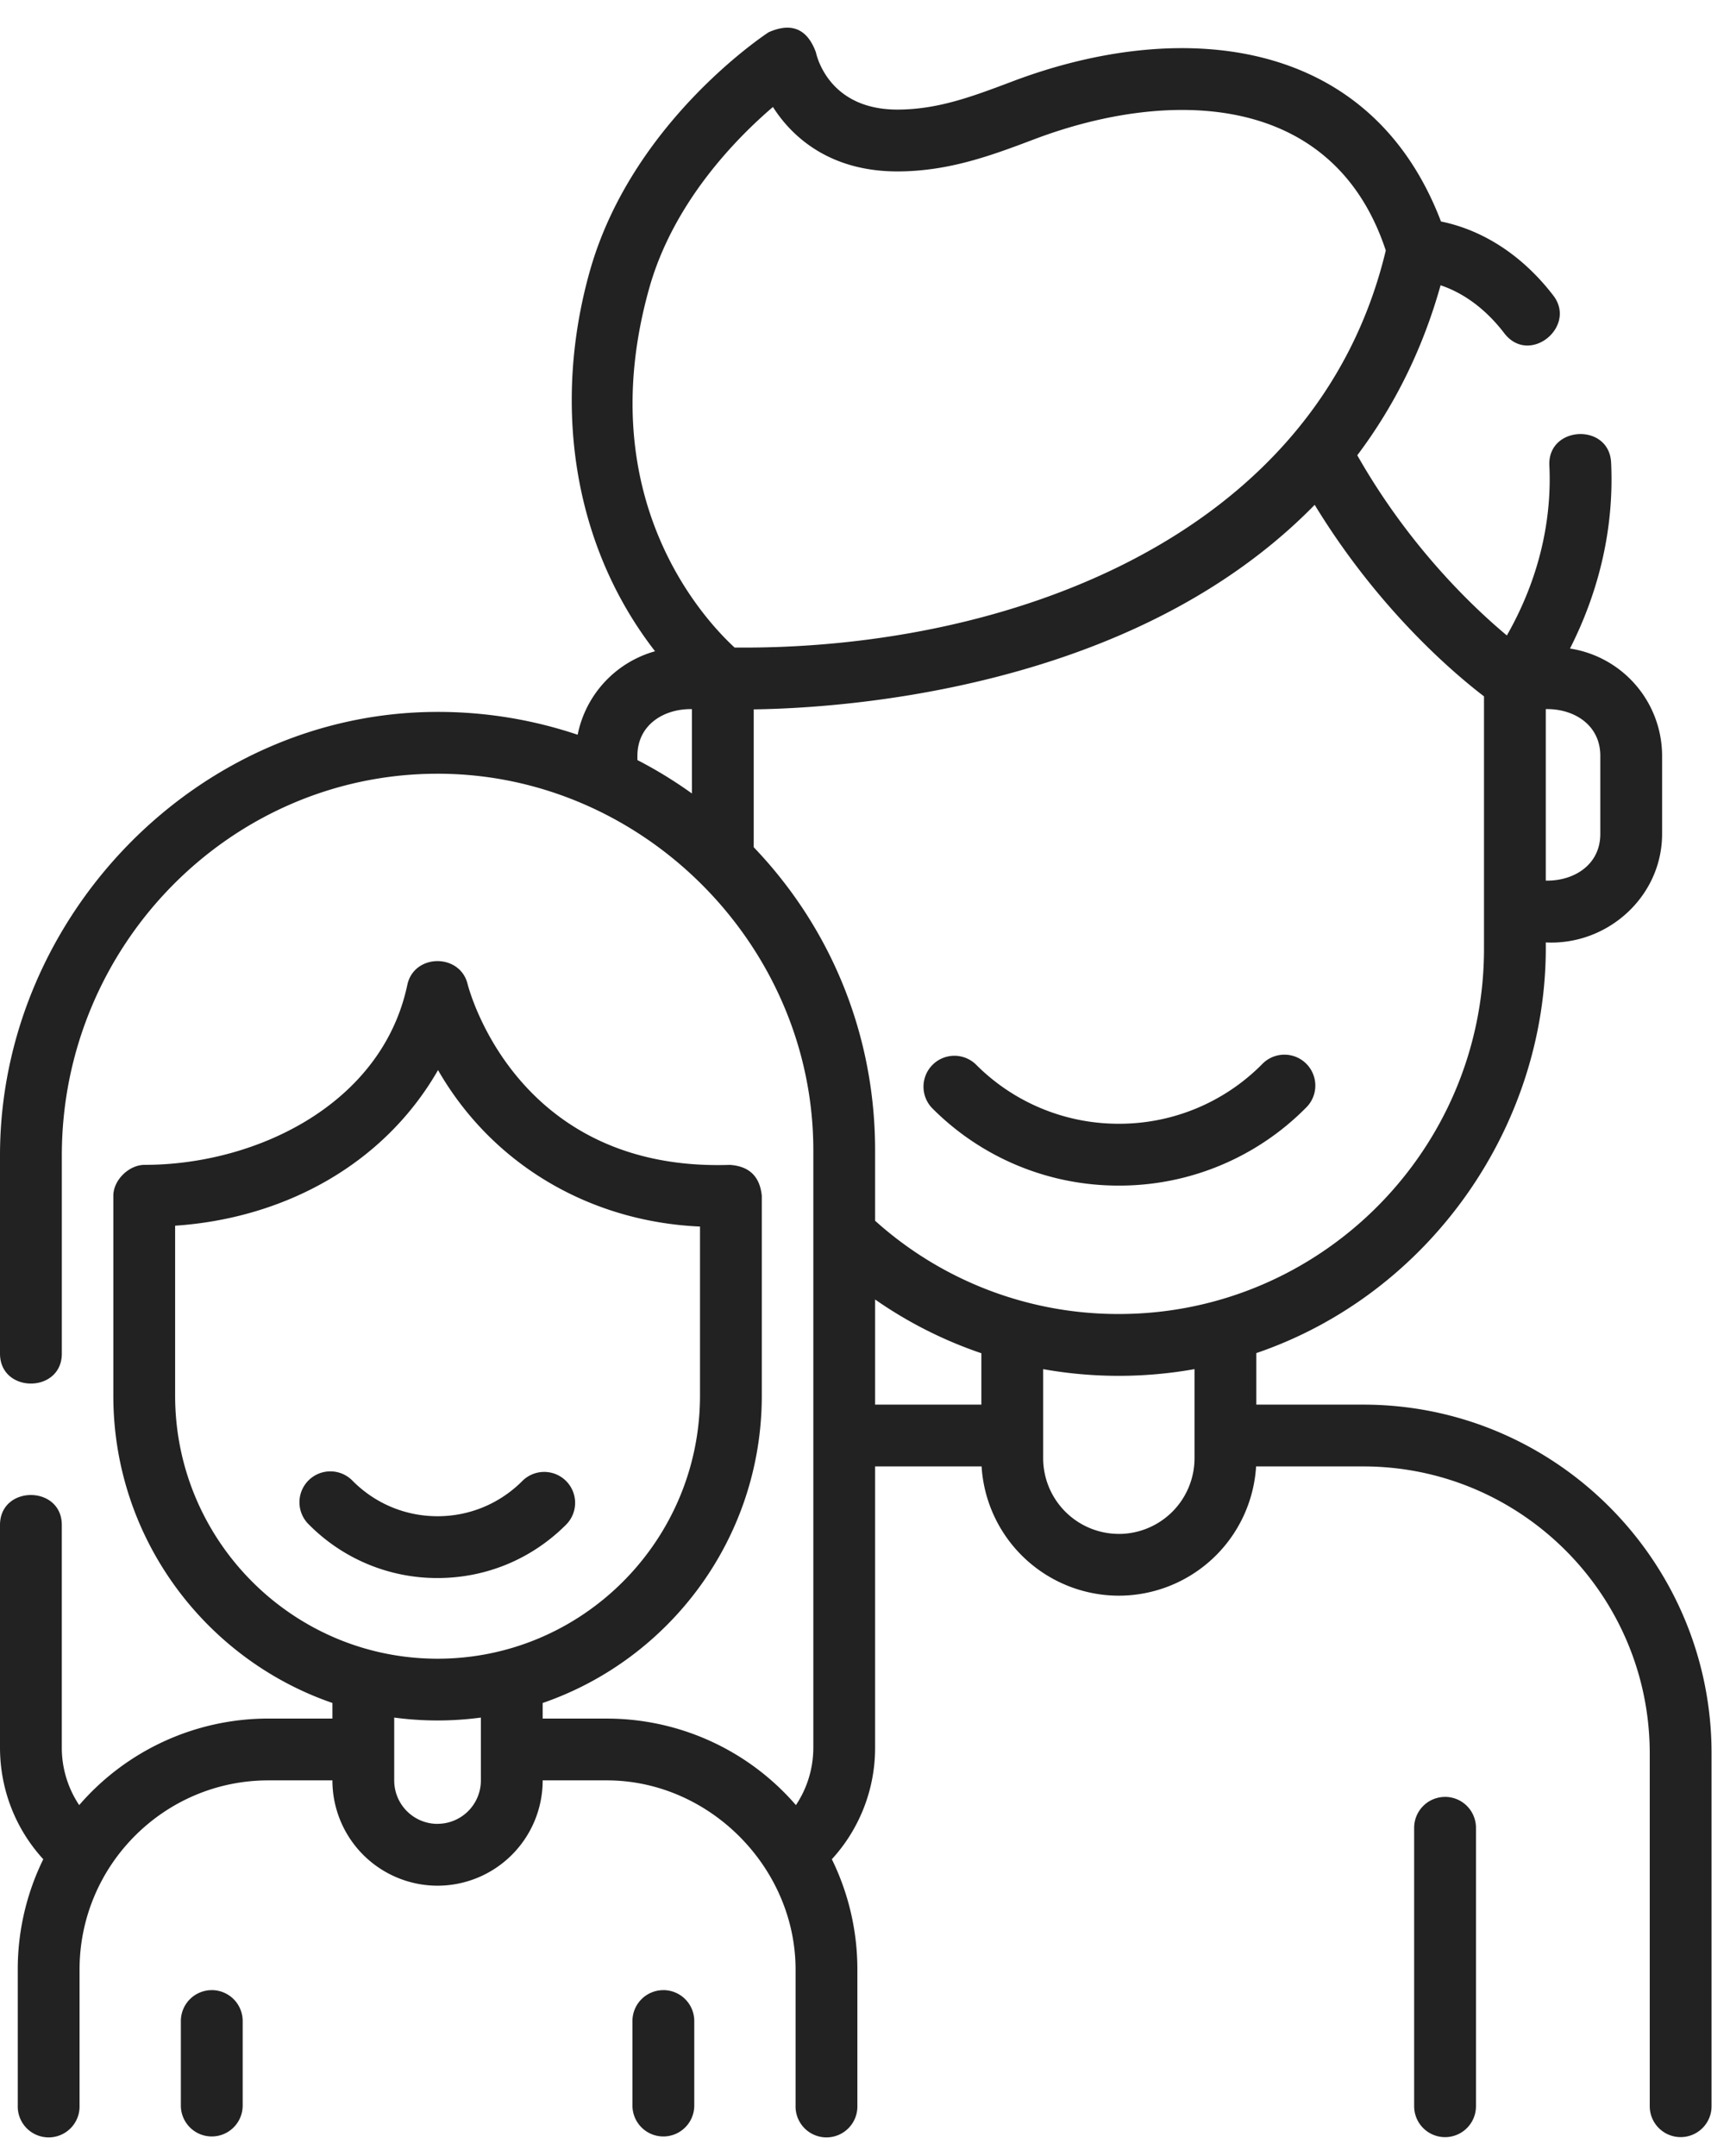
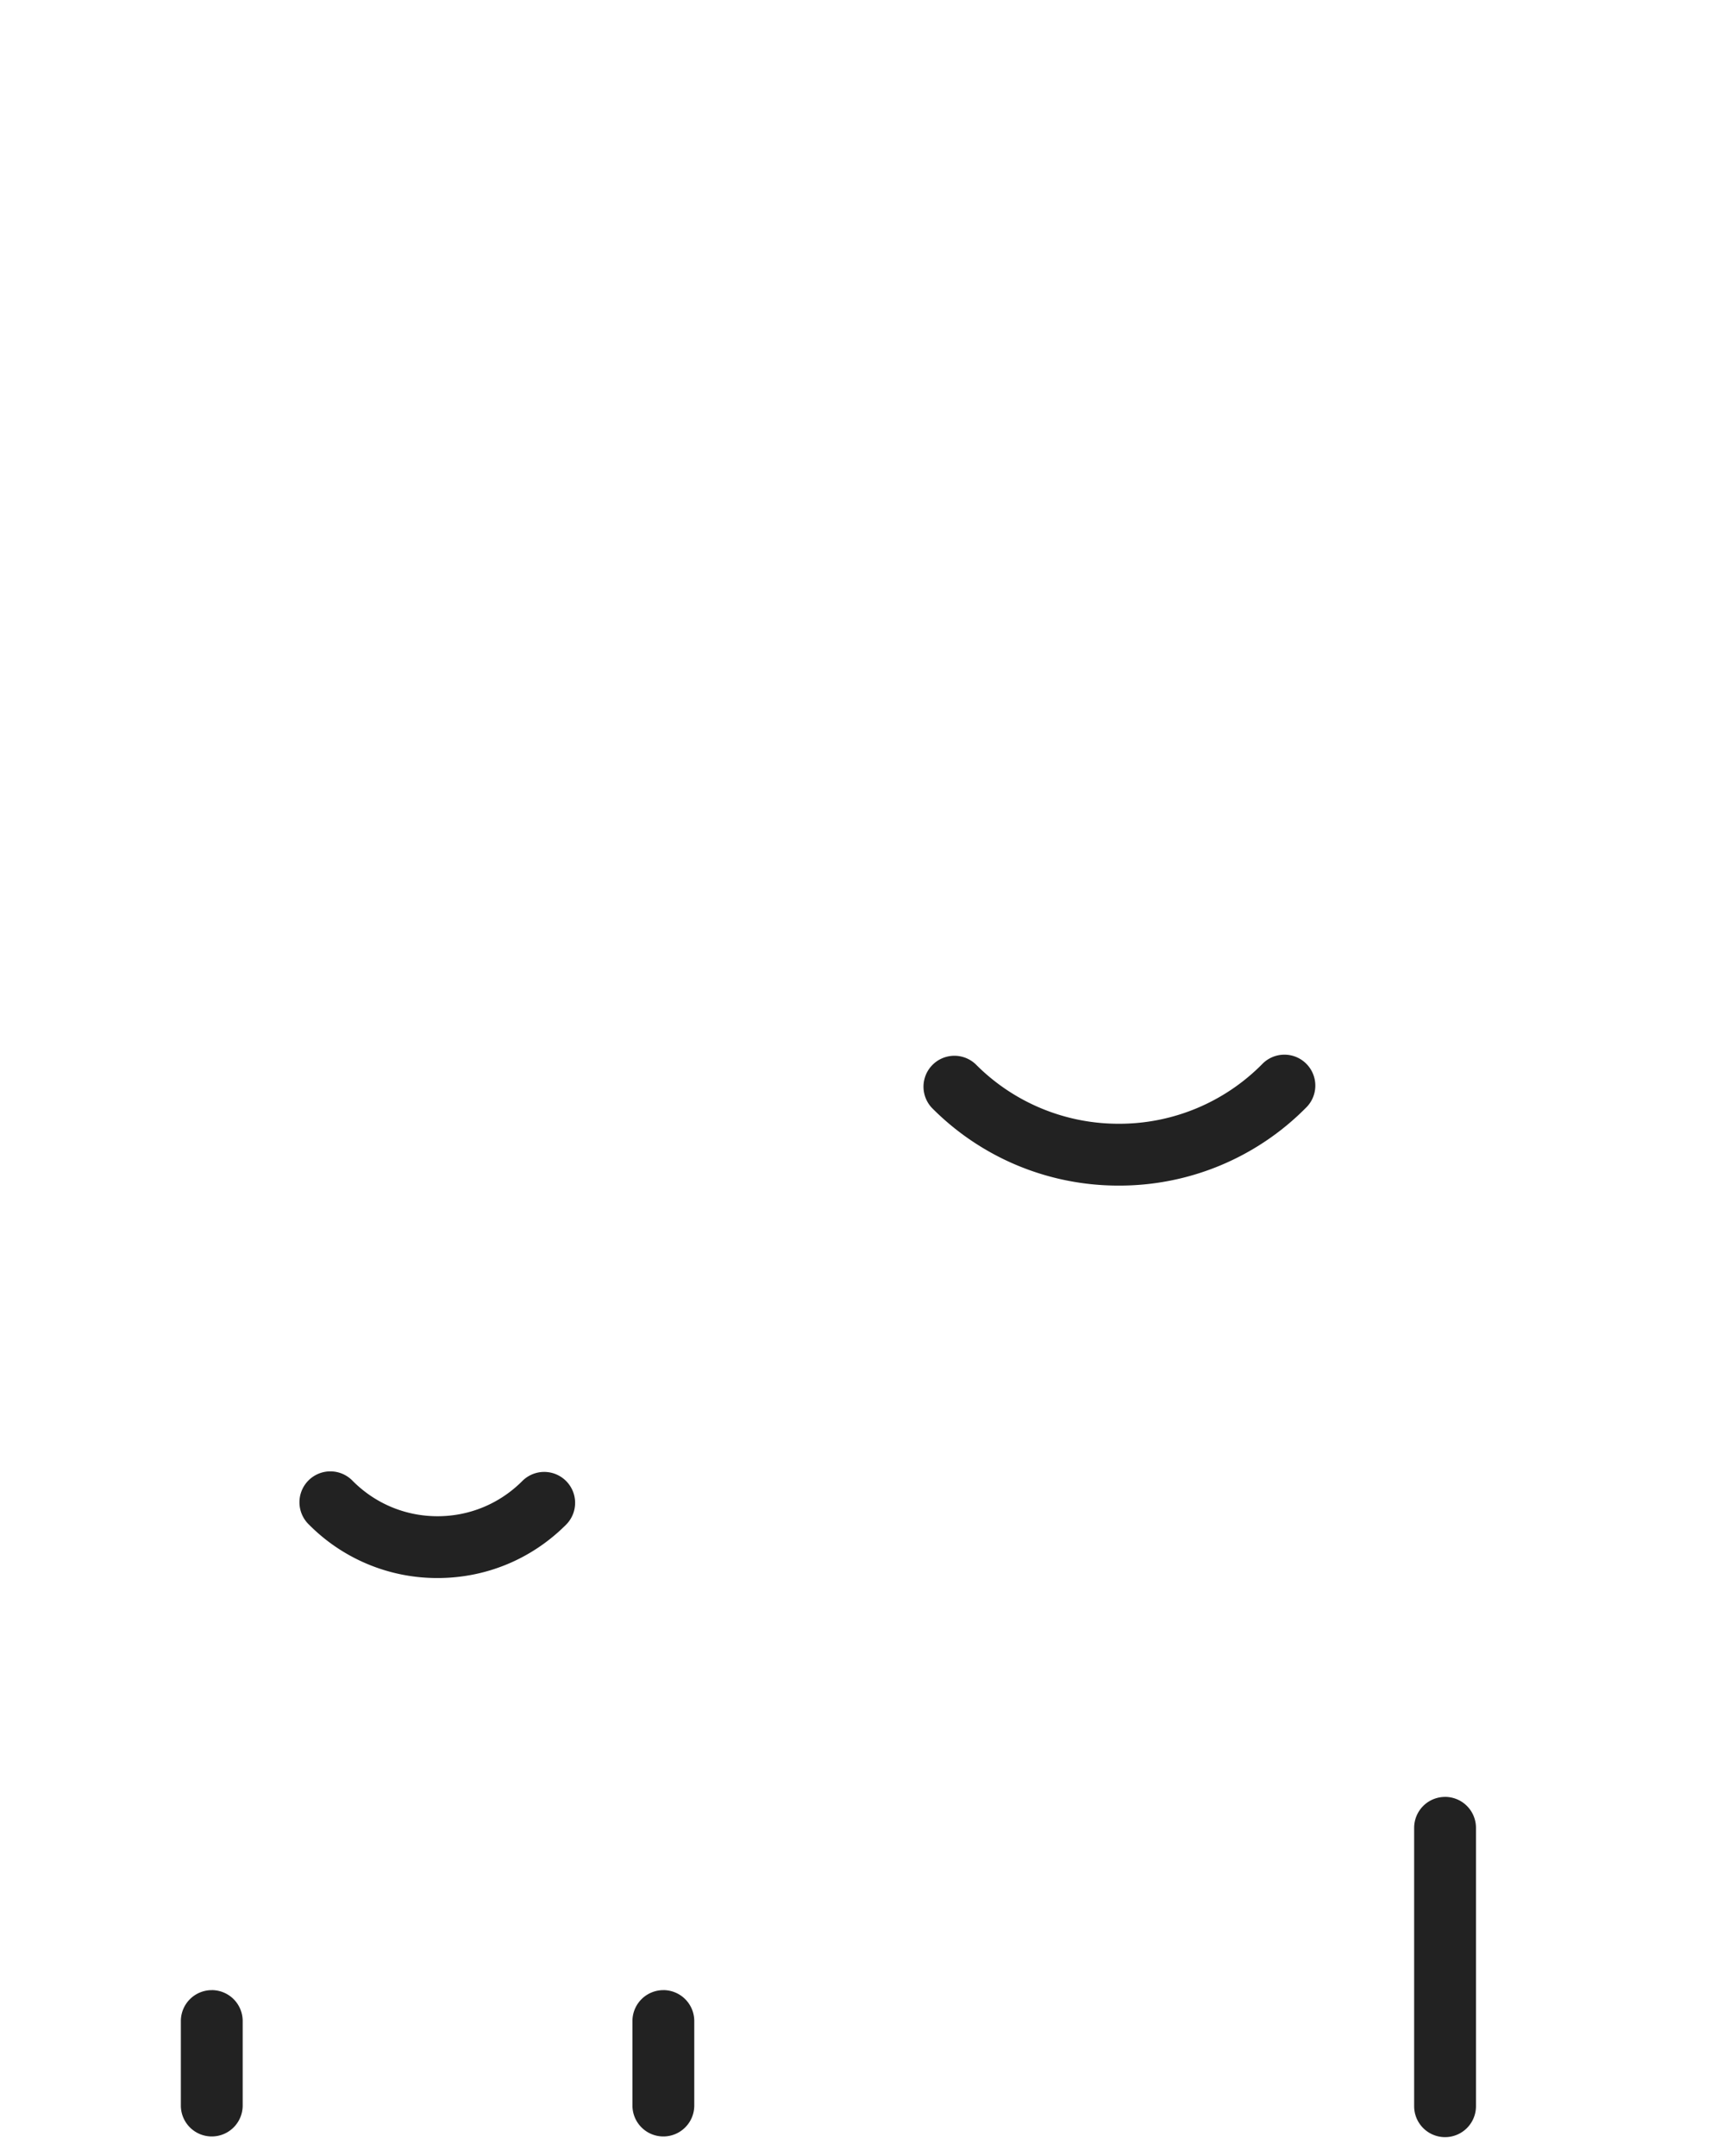
<svg xmlns="http://www.w3.org/2000/svg" fill="none" viewBox="0 0 61 76">
-   <path fill="#222" d="M48.07 49.517h-3.772v-1.816c6.113-2.085 10.288-8.025 10.206-14.477 2.175.11 4.102-1.614 4.102-3.827v-2.75a3.833 3.833 0 0 0-3.248-3.784c1.059-2.087 1.557-4.32 1.45-6.556-.069-1.409-2.245-1.302-2.177.105.07 1.469-.154 3.63-1.499 5.99-1.215-1.015-3.452-3.144-5.274-6.352 1.33-1.767 2.315-3.771 2.937-5.993.831.277 1.608.856 2.246 1.69.884 1.151 2.57-.232 1.73-1.327-1.072-1.397-2.458-2.305-3.962-2.612C48.297 1.22 41.58.647 35.707 2.867c-1.414.534-2.636.996-4.068.996-2.37 0-2.828-1.822-2.87-2.018-.304-.83-.86-1.065-1.667-.708-.197.13-4.845 3.222-6.308 8.433-1.289 4.586-.656 9.577 2.303 13.389a3.84 3.84 0 0 0-2.729 2.943 15.43 15.43 0 0 0-4.939-.805C6.962 25.097 0 32.324 0 40.731v6.987c0 1.409 2.18 1.409 2.18 0v-6.987c0-7.365 5.898-13.4 13.148-13.454 7.27-.061 13.35 6.007 13.35 13.273v21.054c0 .737-.217 1.439-.614 2.032a8.812 8.812 0 0 0-6.669-3.05h-2.26v-.55c4.49-1.546 7.726-5.819 7.726-10.834v-7.047c-.068-.681-.443-1.044-1.126-1.089-7.485.25-9.18-6.112-9.25-6.383-.268-1.076-1.883-1.07-2.122.034-.89 4.215-5.336 6.348-9.263 6.348-.555 0-1.104.538-1.104 1.09v7.047c0 5.015 3.235 9.288 7.725 10.833v.55h-2.26a8.813 8.813 0 0 0-6.669 3.051 3.647 3.647 0 0 1-.613-2.032v-7.843c0-1.409-2.179-1.409-2.179 0v7.843c0 1.478.547 2.871 1.526 3.94a8.807 8.807 0 0 0-.9 3.89v4.793a1.09 1.09 0 1 0 2.179 0v-4.793c0-3.677 2.986-6.67 6.656-6.67h2.26v.006a3.711 3.711 0 0 0 3.707 3.707 3.711 3.711 0 0 0 3.707-3.707v-.006h2.26c3.617 0 6.657 3.07 6.657 6.67v4.793a1.09 1.09 0 1 0 2.179 0v-4.793a8.807 8.807 0 0 0-.9-3.89 5.806 5.806 0 0 0 1.525-3.94v-9.908h3.755a4.854 4.854 0 0 0 4.84 4.557 4.854 4.854 0 0 0 4.839-4.557h3.78c5.57 0 10.1 4.54 10.1 10.12V74.25a1.09 1.09 0 1 0 2.18 0V61.817c0-6.781-5.508-12.299-12.28-12.299Zm-41.895-.315V43.21c3.81-.255 7.345-2.13 9.27-5.486 1.928 3.353 5.38 5.346 9.237 5.516v5.963c0 5.113-4.151 9.272-9.254 9.272-5.102 0-9.253-4.16-9.253-9.272Zm9.253 15.096A1.53 1.53 0 0 1 13.9 62.77V60.55c1.019.136 2.038.136 3.056 0v2.219a1.53 1.53 0 0 1-1.528 1.527Zm40.999-37.652v2.751c0 1.098-.936 1.667-1.923 1.648v-6.047c.987-.018 1.923.55 1.923 1.648ZM22.892 10.16c.847-3.016 3.045-5.262 4.362-6.389.724 1.14 2.092 2.272 4.385 2.272 1.83 0 3.36-.578 4.838-1.137 4.743-1.792 10.534-1.687 12.386 3.924-2.44 10.188-13.466 14.089-22.961 13.998-1.095-1.007-5.082-5.295-3.01-12.668Zm-.417 16.487c0-1.097.936-1.666 1.922-1.648v2.974a15.337 15.337 0 0 0-1.922-1.178v-.148Zm4.101 3.221v-4.86c1.888-.027 5.87-.261 10.14-1.593 3.978-1.241 7.215-3.138 9.64-5.618 2.243 3.68 4.895 5.93 5.97 6.752v8.9c0 7.1-5.776 12.874-12.876 12.874a12.805 12.805 0 0 1-8.594-3.288V40.55c0-4.016-1.516-7.794-4.28-10.683Zm4.28 15.943a14.934 14.934 0 0 0 3.747 1.895v1.812h-3.747V45.81Zm8.594 8.264a2.671 2.671 0 0 1-2.668-2.668v-3.14a15.186 15.186 0 0 0 5.337-.001v3.14a2.671 2.671 0 0 1-2.669 2.67Z" />
  <path fill="#222" d="M39.45 41.796a9.25 9.25 0 0 0 6.59-2.736 1.09 1.09 0 1 0-1.542-1.54 7.084 7.084 0 0 1-5.047 2.096 7.086 7.086 0 0 1-5.047-2.096 1.09 1.09 0 0 0-1.542 1.54 9.249 9.249 0 0 0 6.589 2.736ZM50.953 63.347a1.09 1.09 0 0 0-1.09 1.09v9.814a1.09 1.09 0 1 0 2.18 0v-9.815a1.09 1.09 0 0 0-1.09-1.09ZM7.467 70.159a1.09 1.09 0 0 0-1.09 1.09v2.978a1.09 1.09 0 1 0 2.18 0v-2.979a1.09 1.09 0 0 0-1.09-1.09ZM23.39 70.159a1.09 1.09 0 0 0-1.09 1.09v2.978a1.09 1.09 0 1 0 2.18 0v-2.979a1.09 1.09 0 0 0-1.09-1.09ZM19.96 53.75a1.09 1.09 0 1 0-1.543-1.54c-.799.8-1.86 1.242-2.989 1.242-1.128 0-2.19-.441-2.989-1.242a1.09 1.09 0 1 0-1.542 1.54 6.361 6.361 0 0 0 4.531 1.881c1.711 0 3.32-.668 4.532-1.881Z" />
</svg>